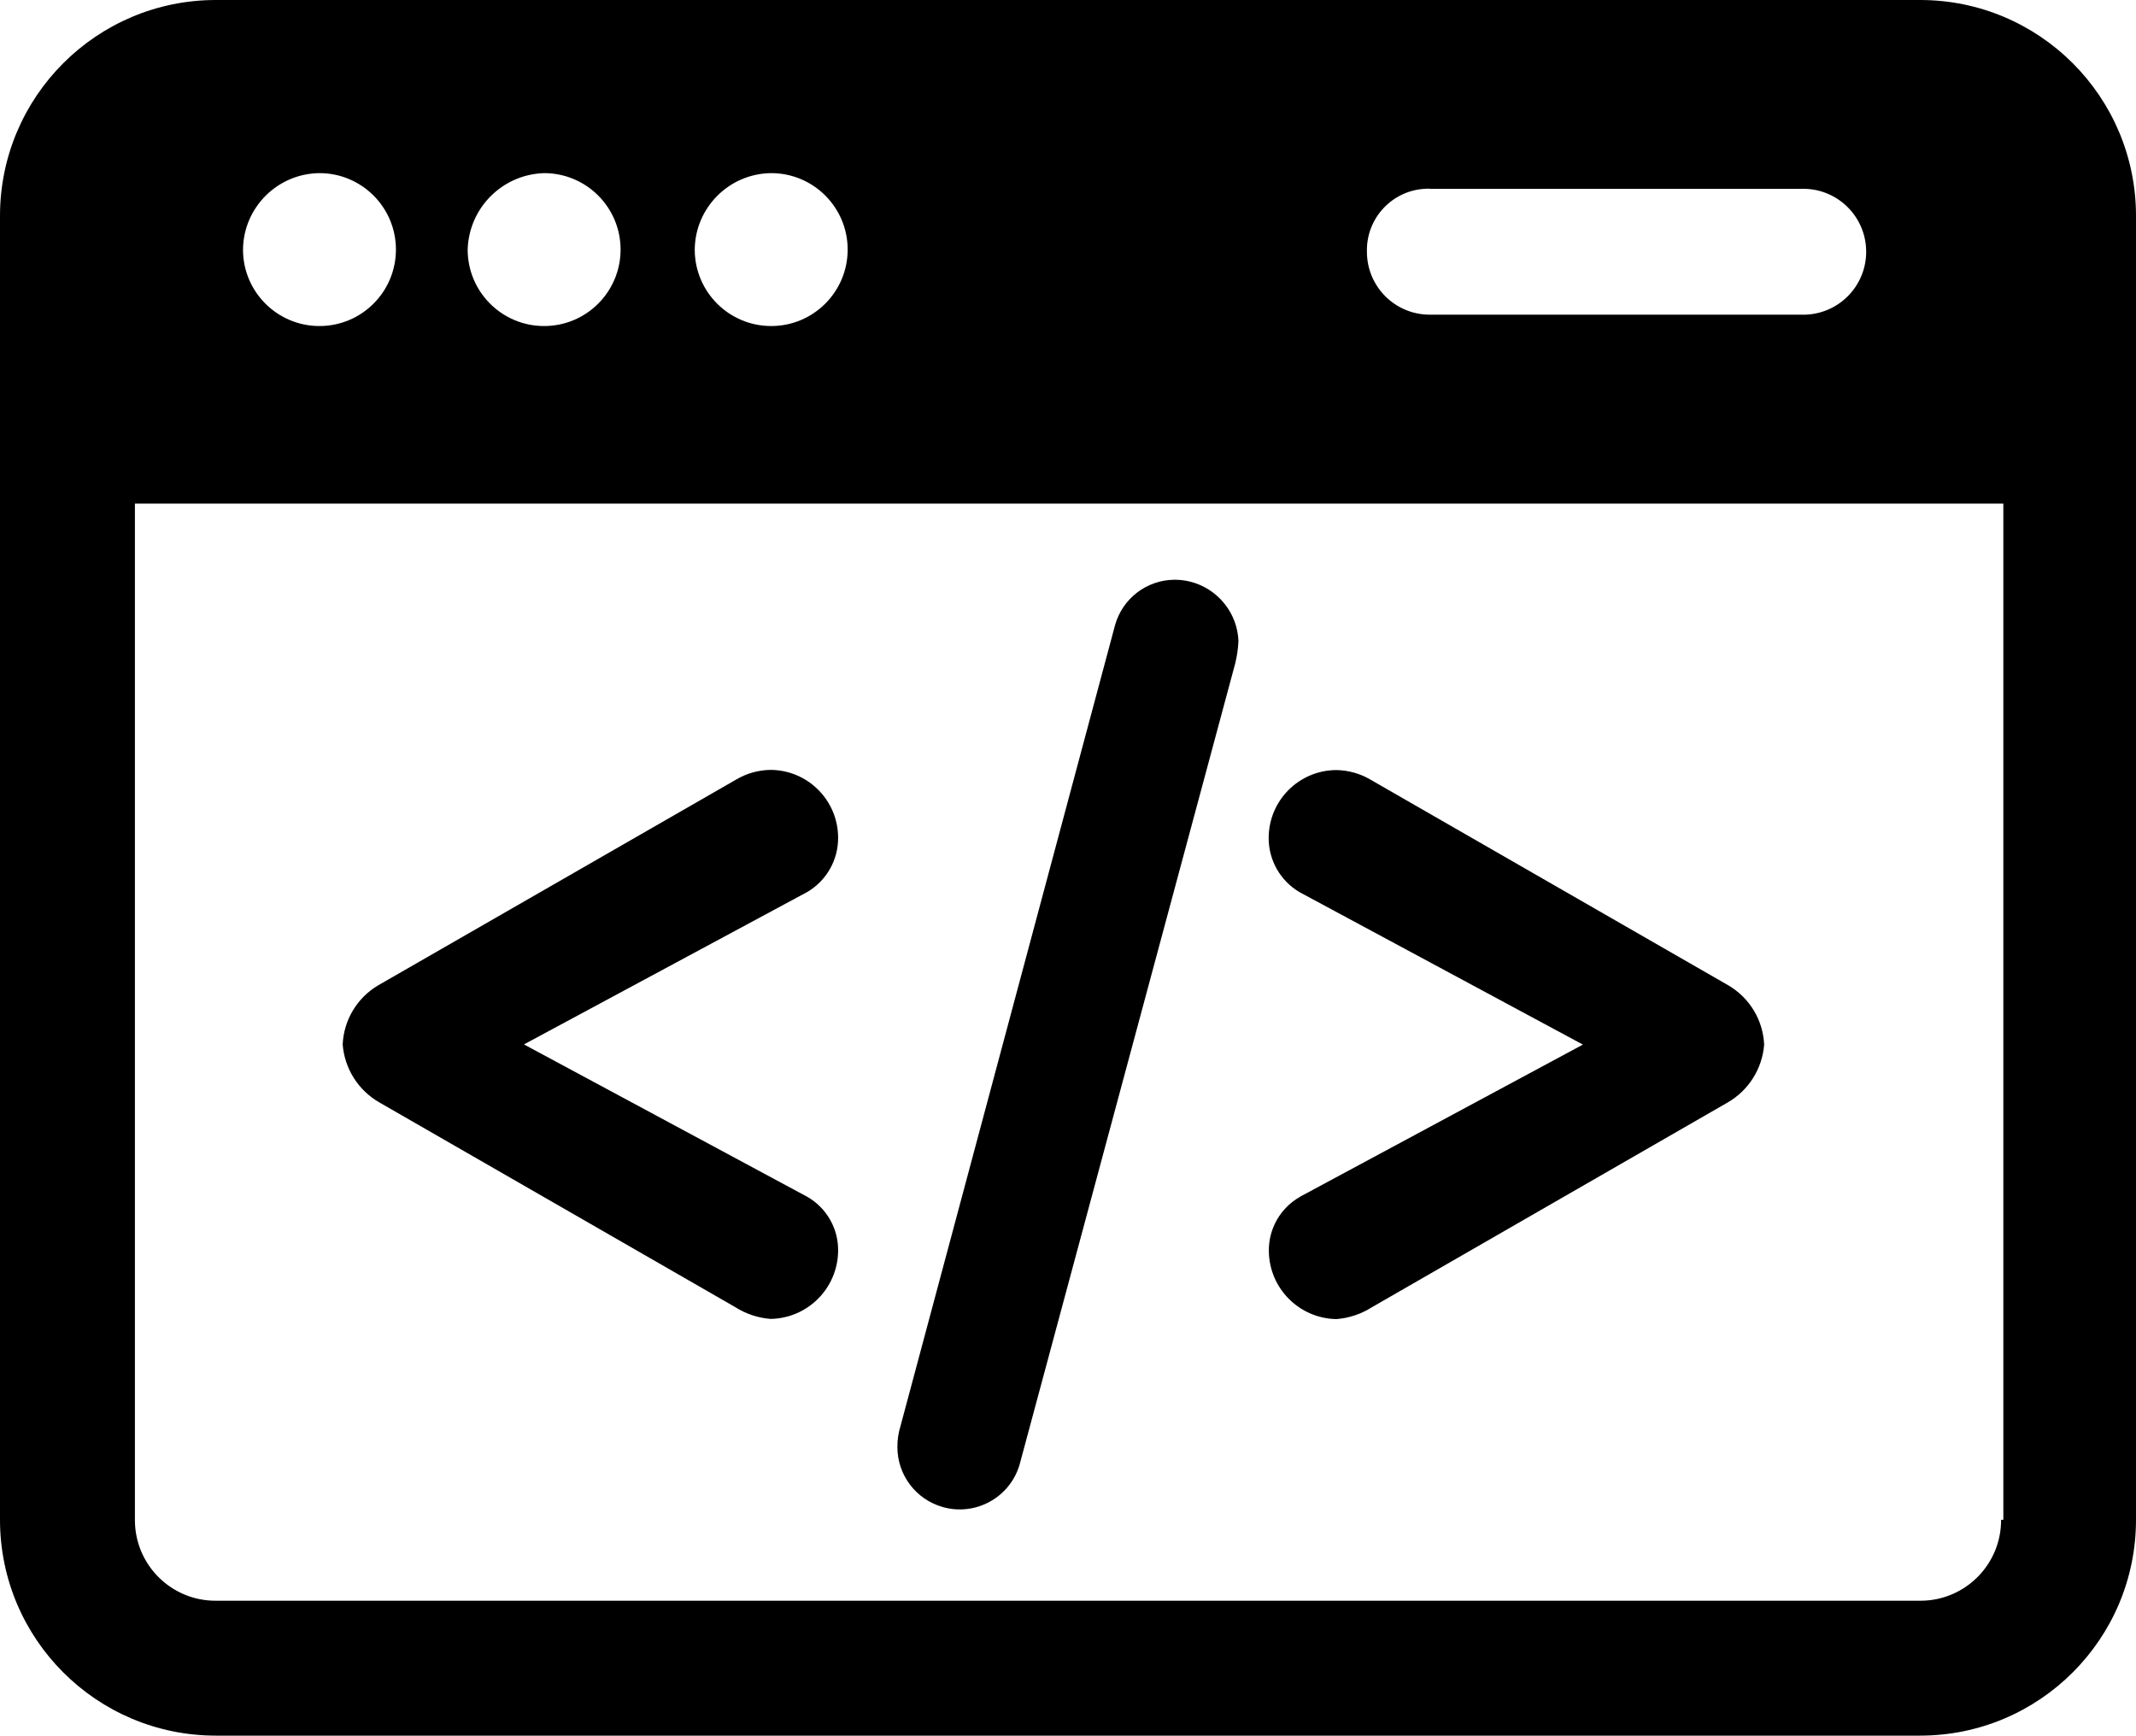
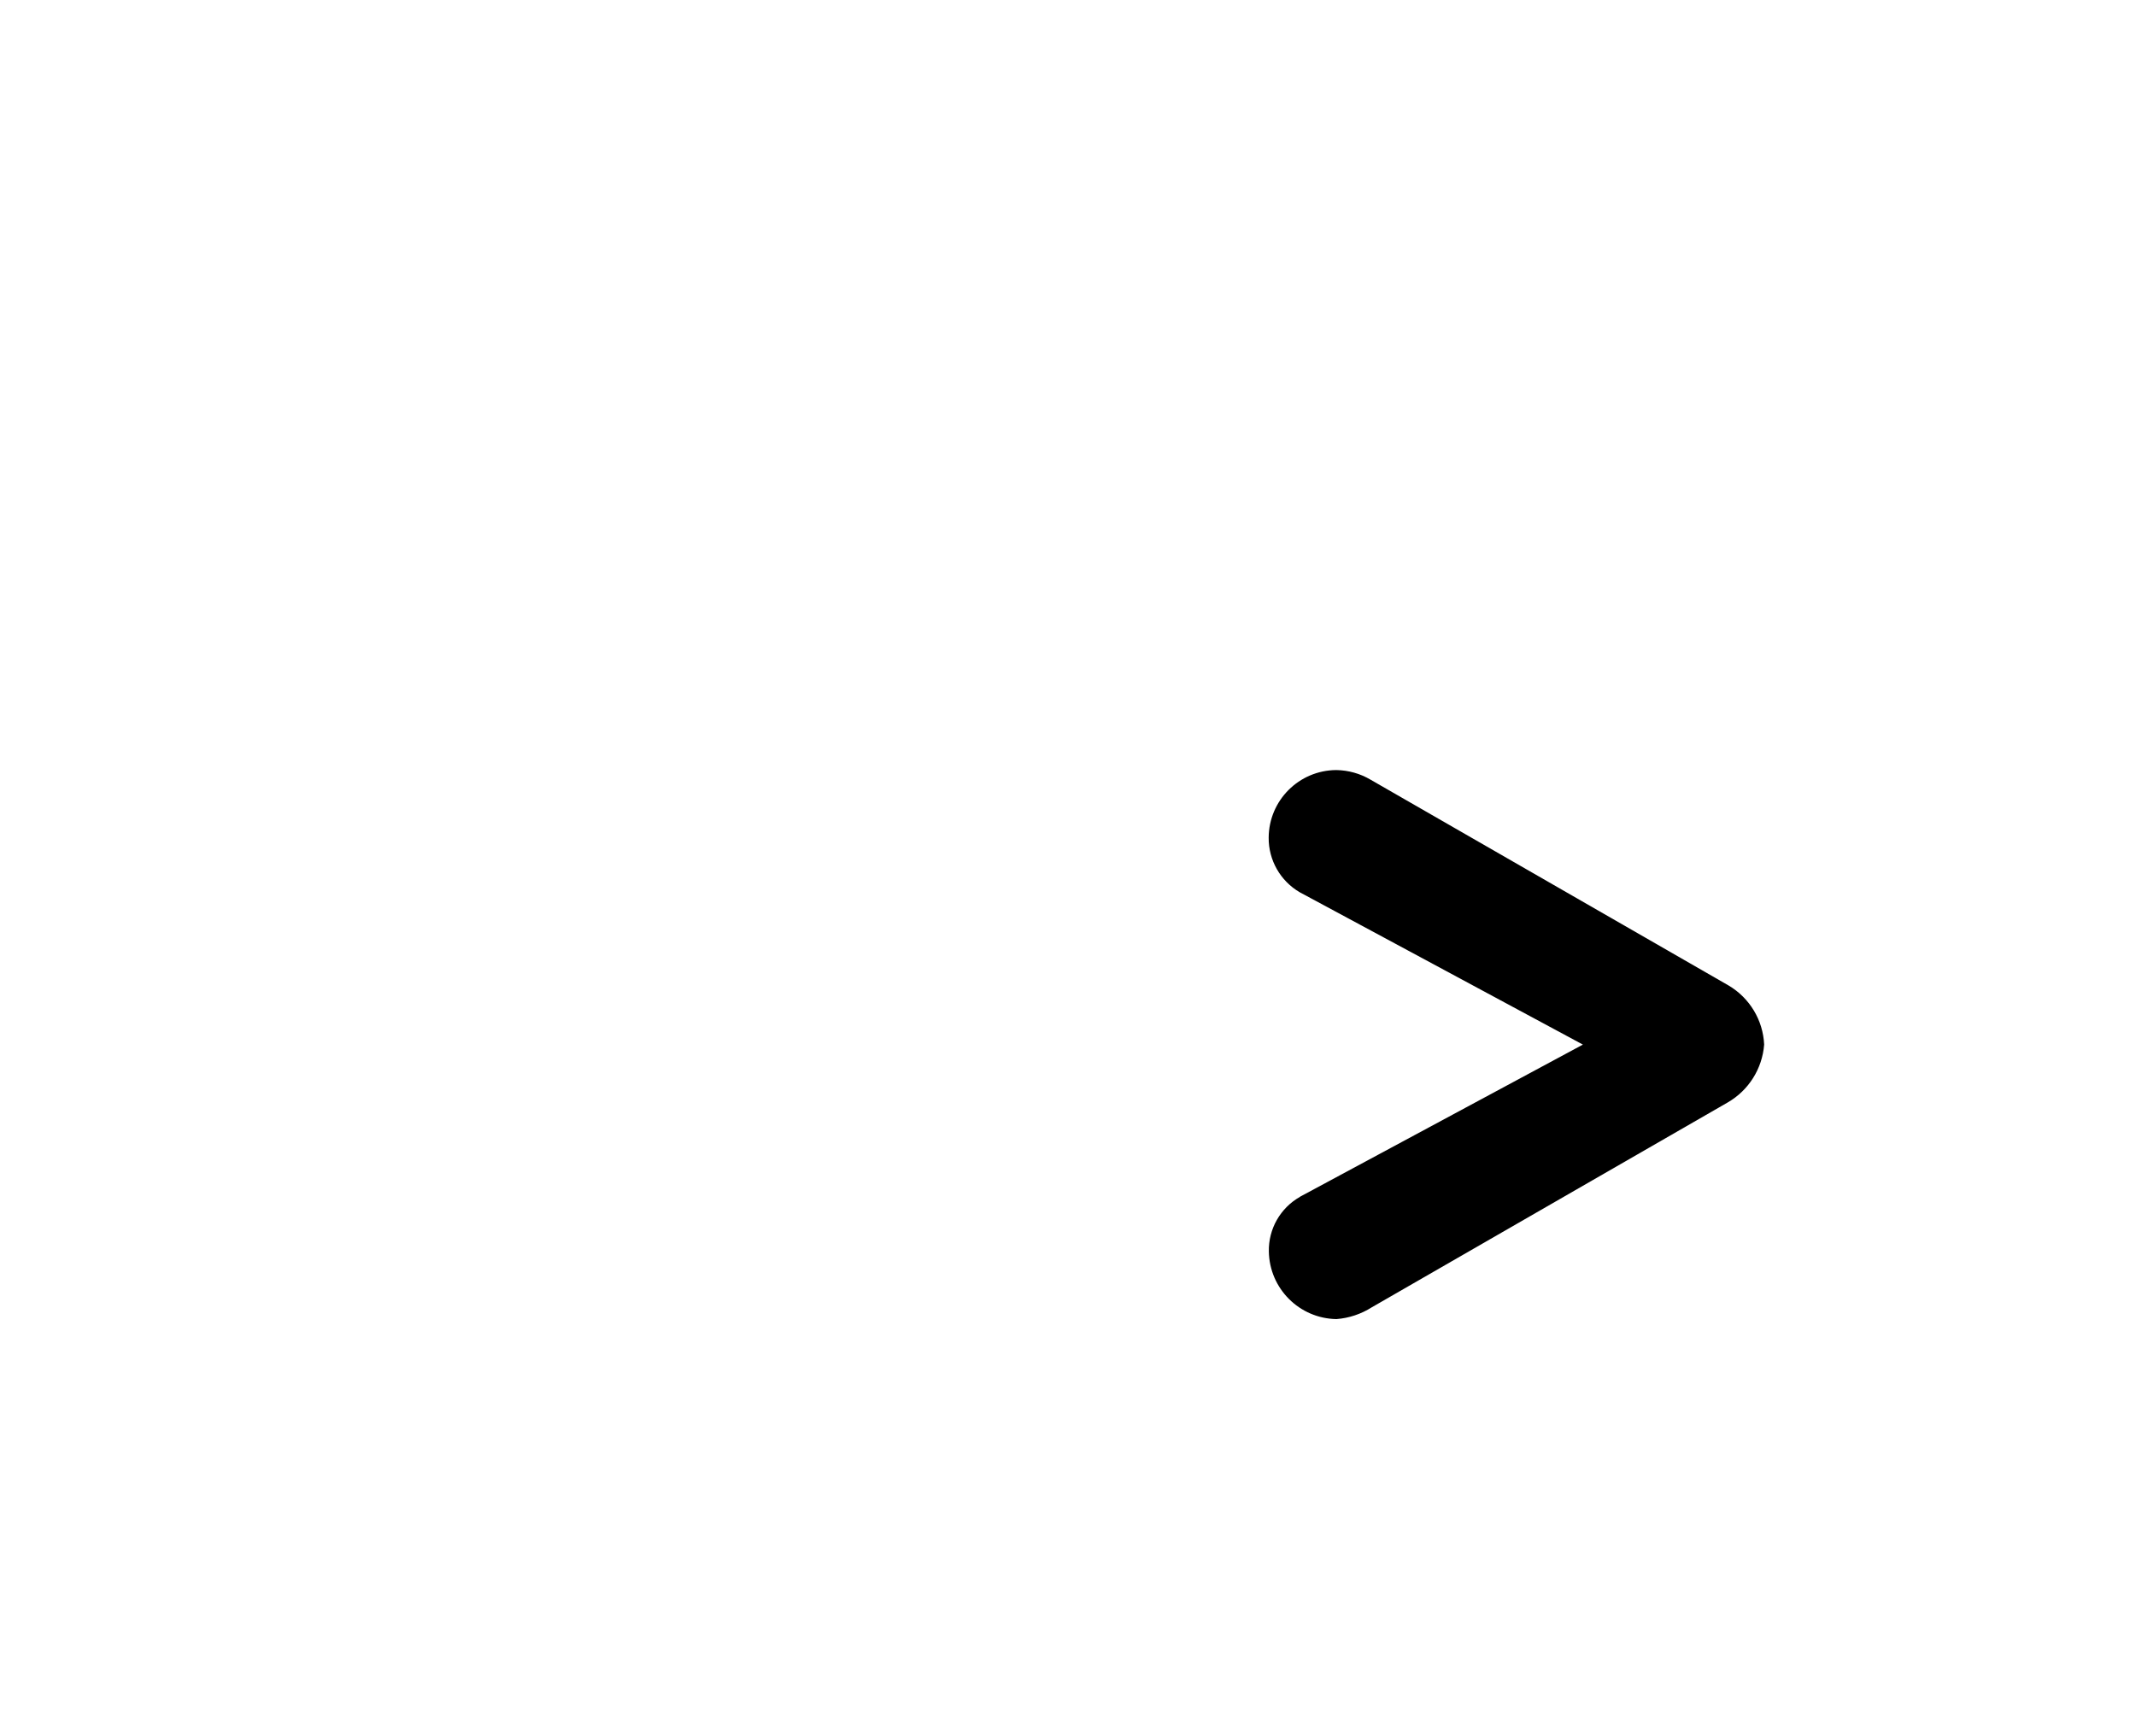
<svg xmlns="http://www.w3.org/2000/svg" id="Group_445" data-name="Group 445" viewBox="0 0 49.223 40">
-   <path id="Path_205" data-name="Path 205" d="M7.897,24.07c.025-.562.332-1.073.815-1.36l8.254-4.745c.24-.142.512-.218.791-.222.858.005,1.552.699,1.557,1.557.005.518-.268.999-.716,1.26l-6.524,3.51,6.524,3.509c.452.257.727.74.716,1.26-.014.854-.703,1.543-1.557,1.557-.29-.022-.57-.116-.815-.272l-8.205-4.72c-.483-.279-.798-.778-.84-1.335" />
-   <path id="Path_206" data-name="Path 206" d="M25.698,14.399c.174-.608.726-1.03,1.359-1.038.793-.006,1.448.617,1.482,1.409-.007.175-.032.349-.074.519l-4.968,18.461c-.221.762-1.019,1.201-1.781.979-.614-.178-1.036-.74-1.036-1.379-.001-.168.024-.334.074-.494l4.944-18.457Z" />
  <path id="Path_207" data-name="Path 207" d="M29.953,27.583l6.524-3.509-6.524-3.51c-.448-.261-.722-.742-.717-1.26.005-.858.699-1.552,1.557-1.557.279.004.551.08.791.222l8.254,4.745c.483.287.79.797.816,1.359-.043.557-.357,1.056-.841,1.335l-8.2,4.72c-.246.156-.526.25-.816.272-.854-.014-1.543-.703-1.557-1.557-.011-.52.265-1.004.717-1.26" />
-   <path id="Path_208" data-name="Path 208" d="M44.249,0H4.974C2.227.001.001,2.227,0,4.974v30.052c.001,2.747,2.227,4.973,4.974,4.974h39.275c2.747-.001,4.973-2.227,4.974-4.974V4.974c-.001-2.747-2.227-4.973-4.974-4.974M32.949,4.352h8.551c.801-.03,1.474.595,1.504,1.396s-.595,1.474-1.396,1.504c-.036.001-.072.001-.108,0h-8.547c-.8.003-1.45-.643-1.453-1.443,0-.003,0-.006,0-.009-.019-.782.6-1.432,1.382-1.451.023-.001.046-.001.069,0M17.772,3.99c.973,0,1.762.789,1.762,1.762s-.789,1.762-1.762,1.762-1.762-.789-1.762-1.762v-.001c.01-.969.793-1.751,1.762-1.761M12.539,3.99c.973,0,1.762.789,1.762,1.762s-.789,1.762-1.762,1.762-1.762-.789-1.762-1.762c.028-.961.801-1.734,1.762-1.762M7.358,3.99c.973-.002,1.764.785,1.766,1.758.002.973-.785,1.764-1.758,1.766s-1.764-.785-1.766-1.758c0-.002,0-.003,0-.005.01-.967.791-1.749,1.758-1.761M46.114,35.026c.004,1.026-.825,1.861-1.851,1.865-.005,0-.009,0-.014,0H4.974c-1.026.004-1.861-.825-1.865-1.851,0-.005,0-.009,0-.014V11.606h43.057v23.42h-.052Z" />
</svg>